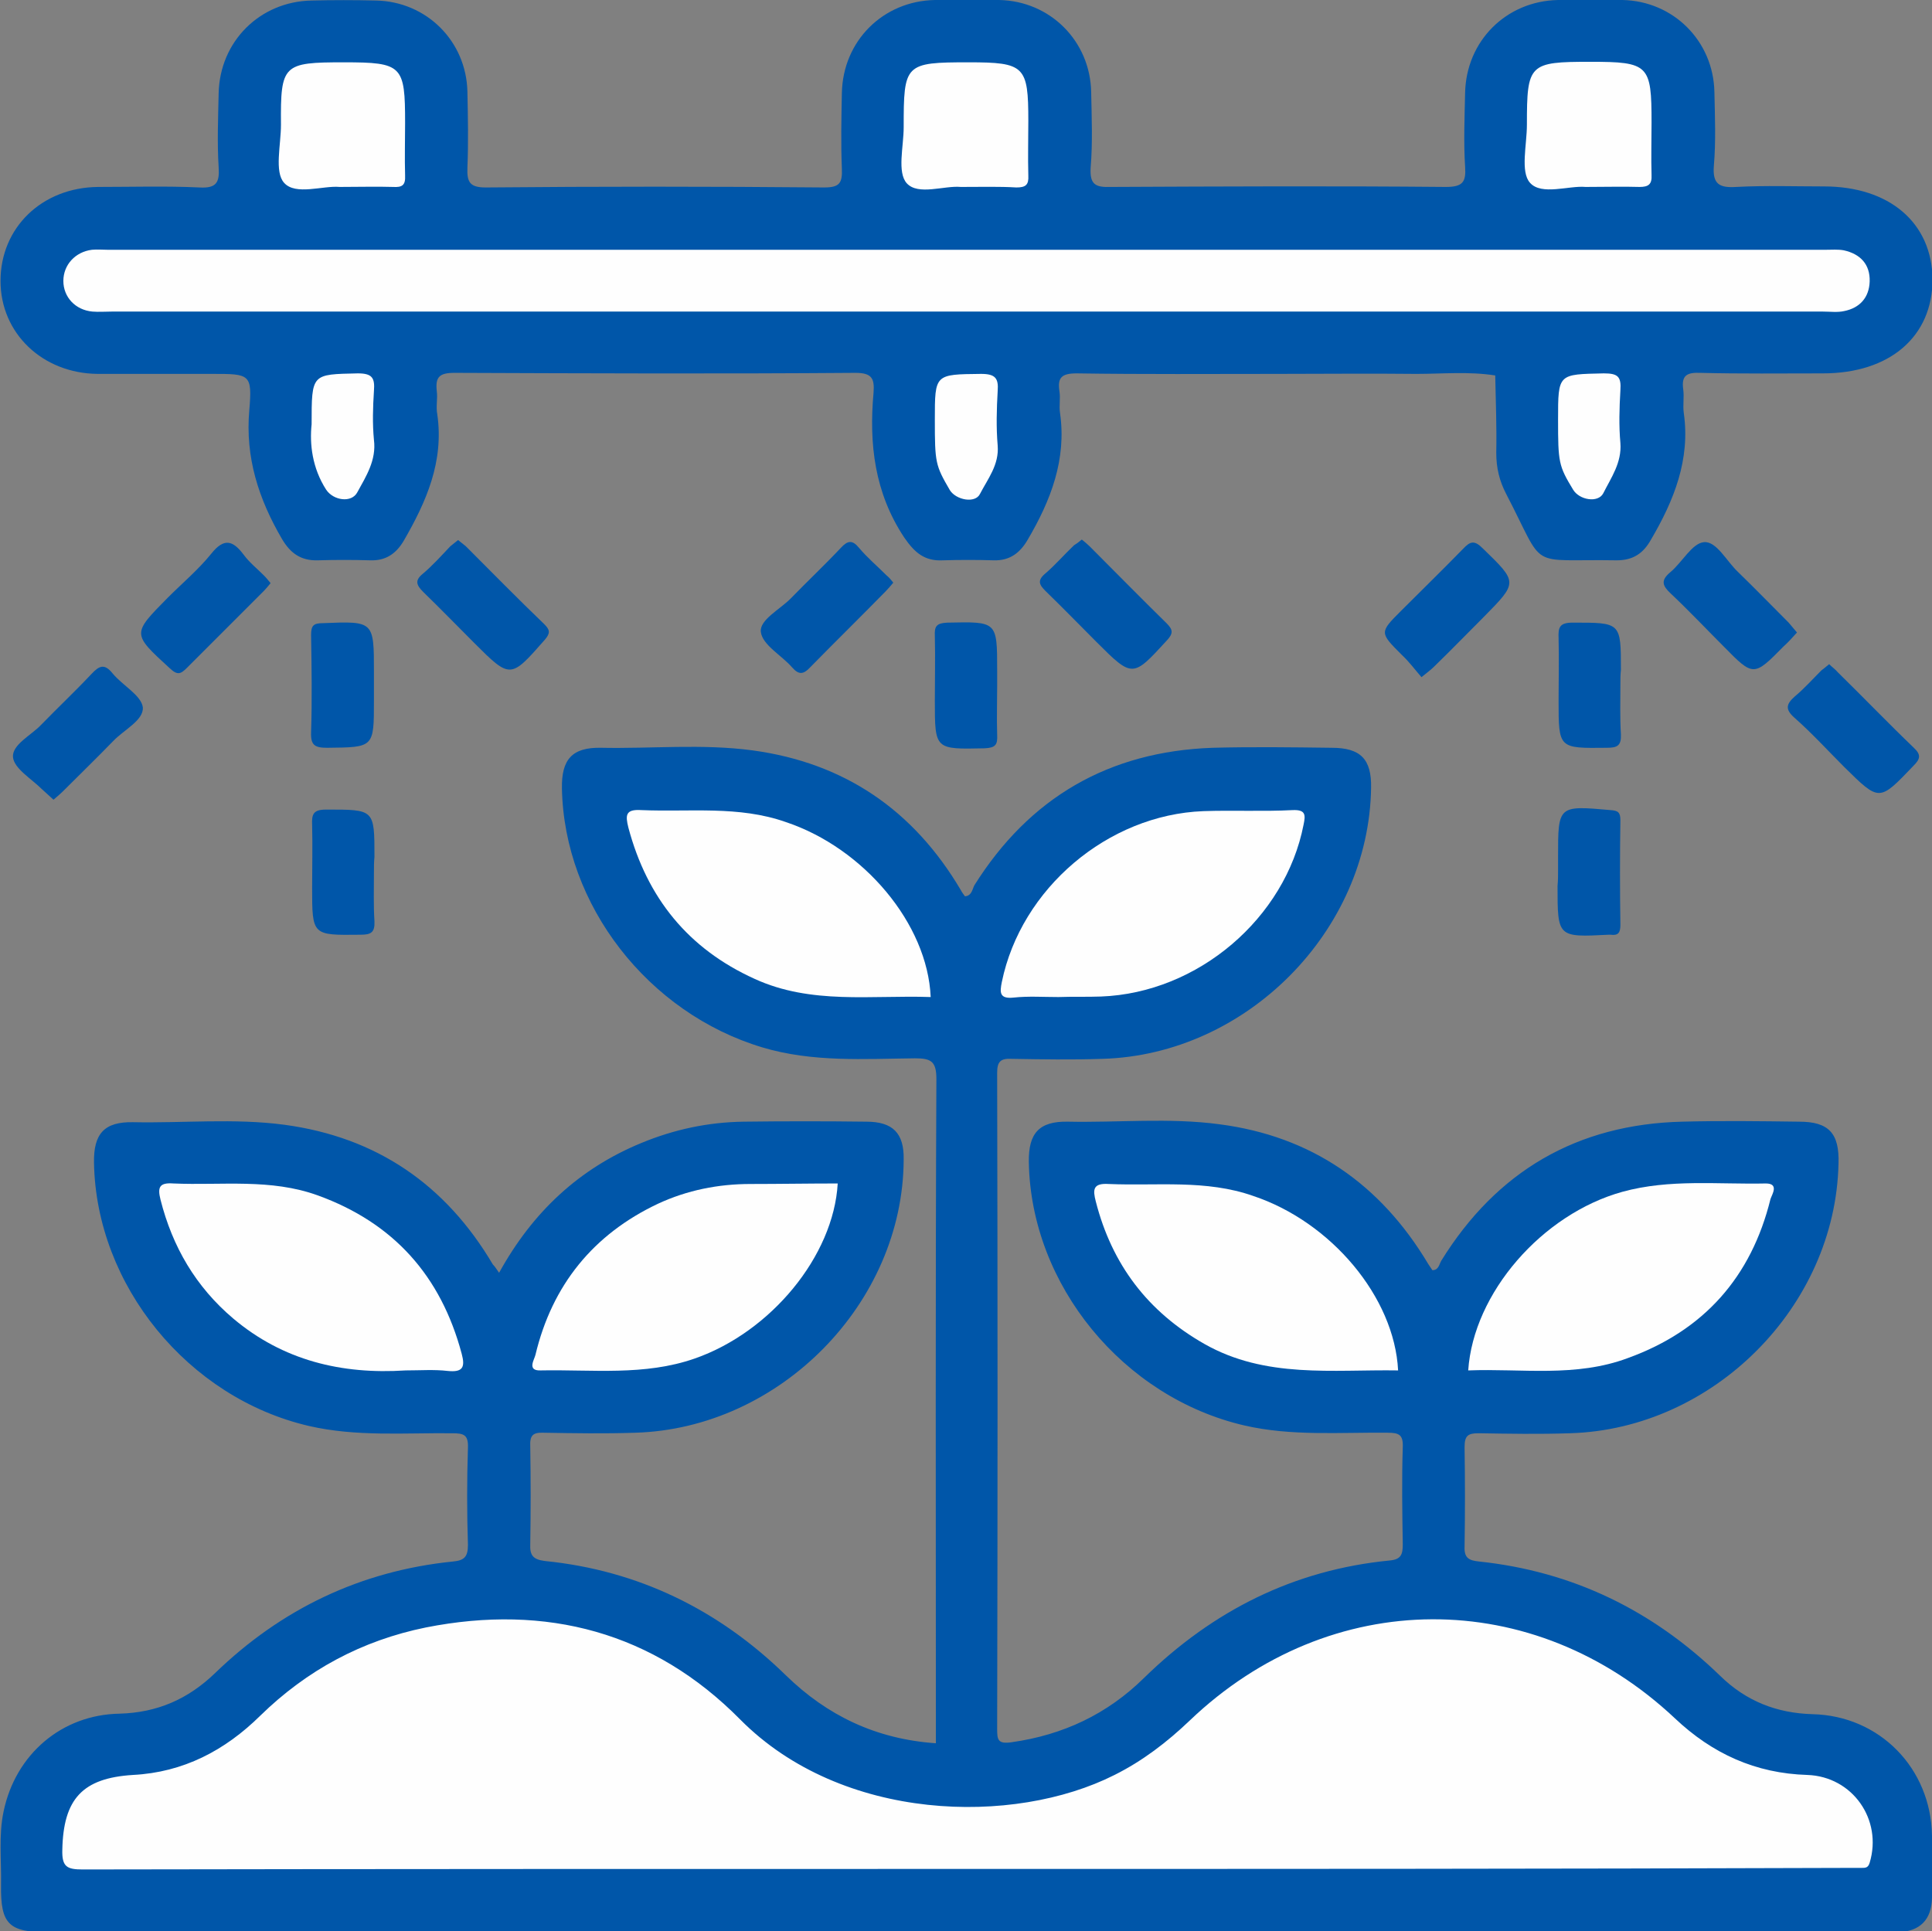
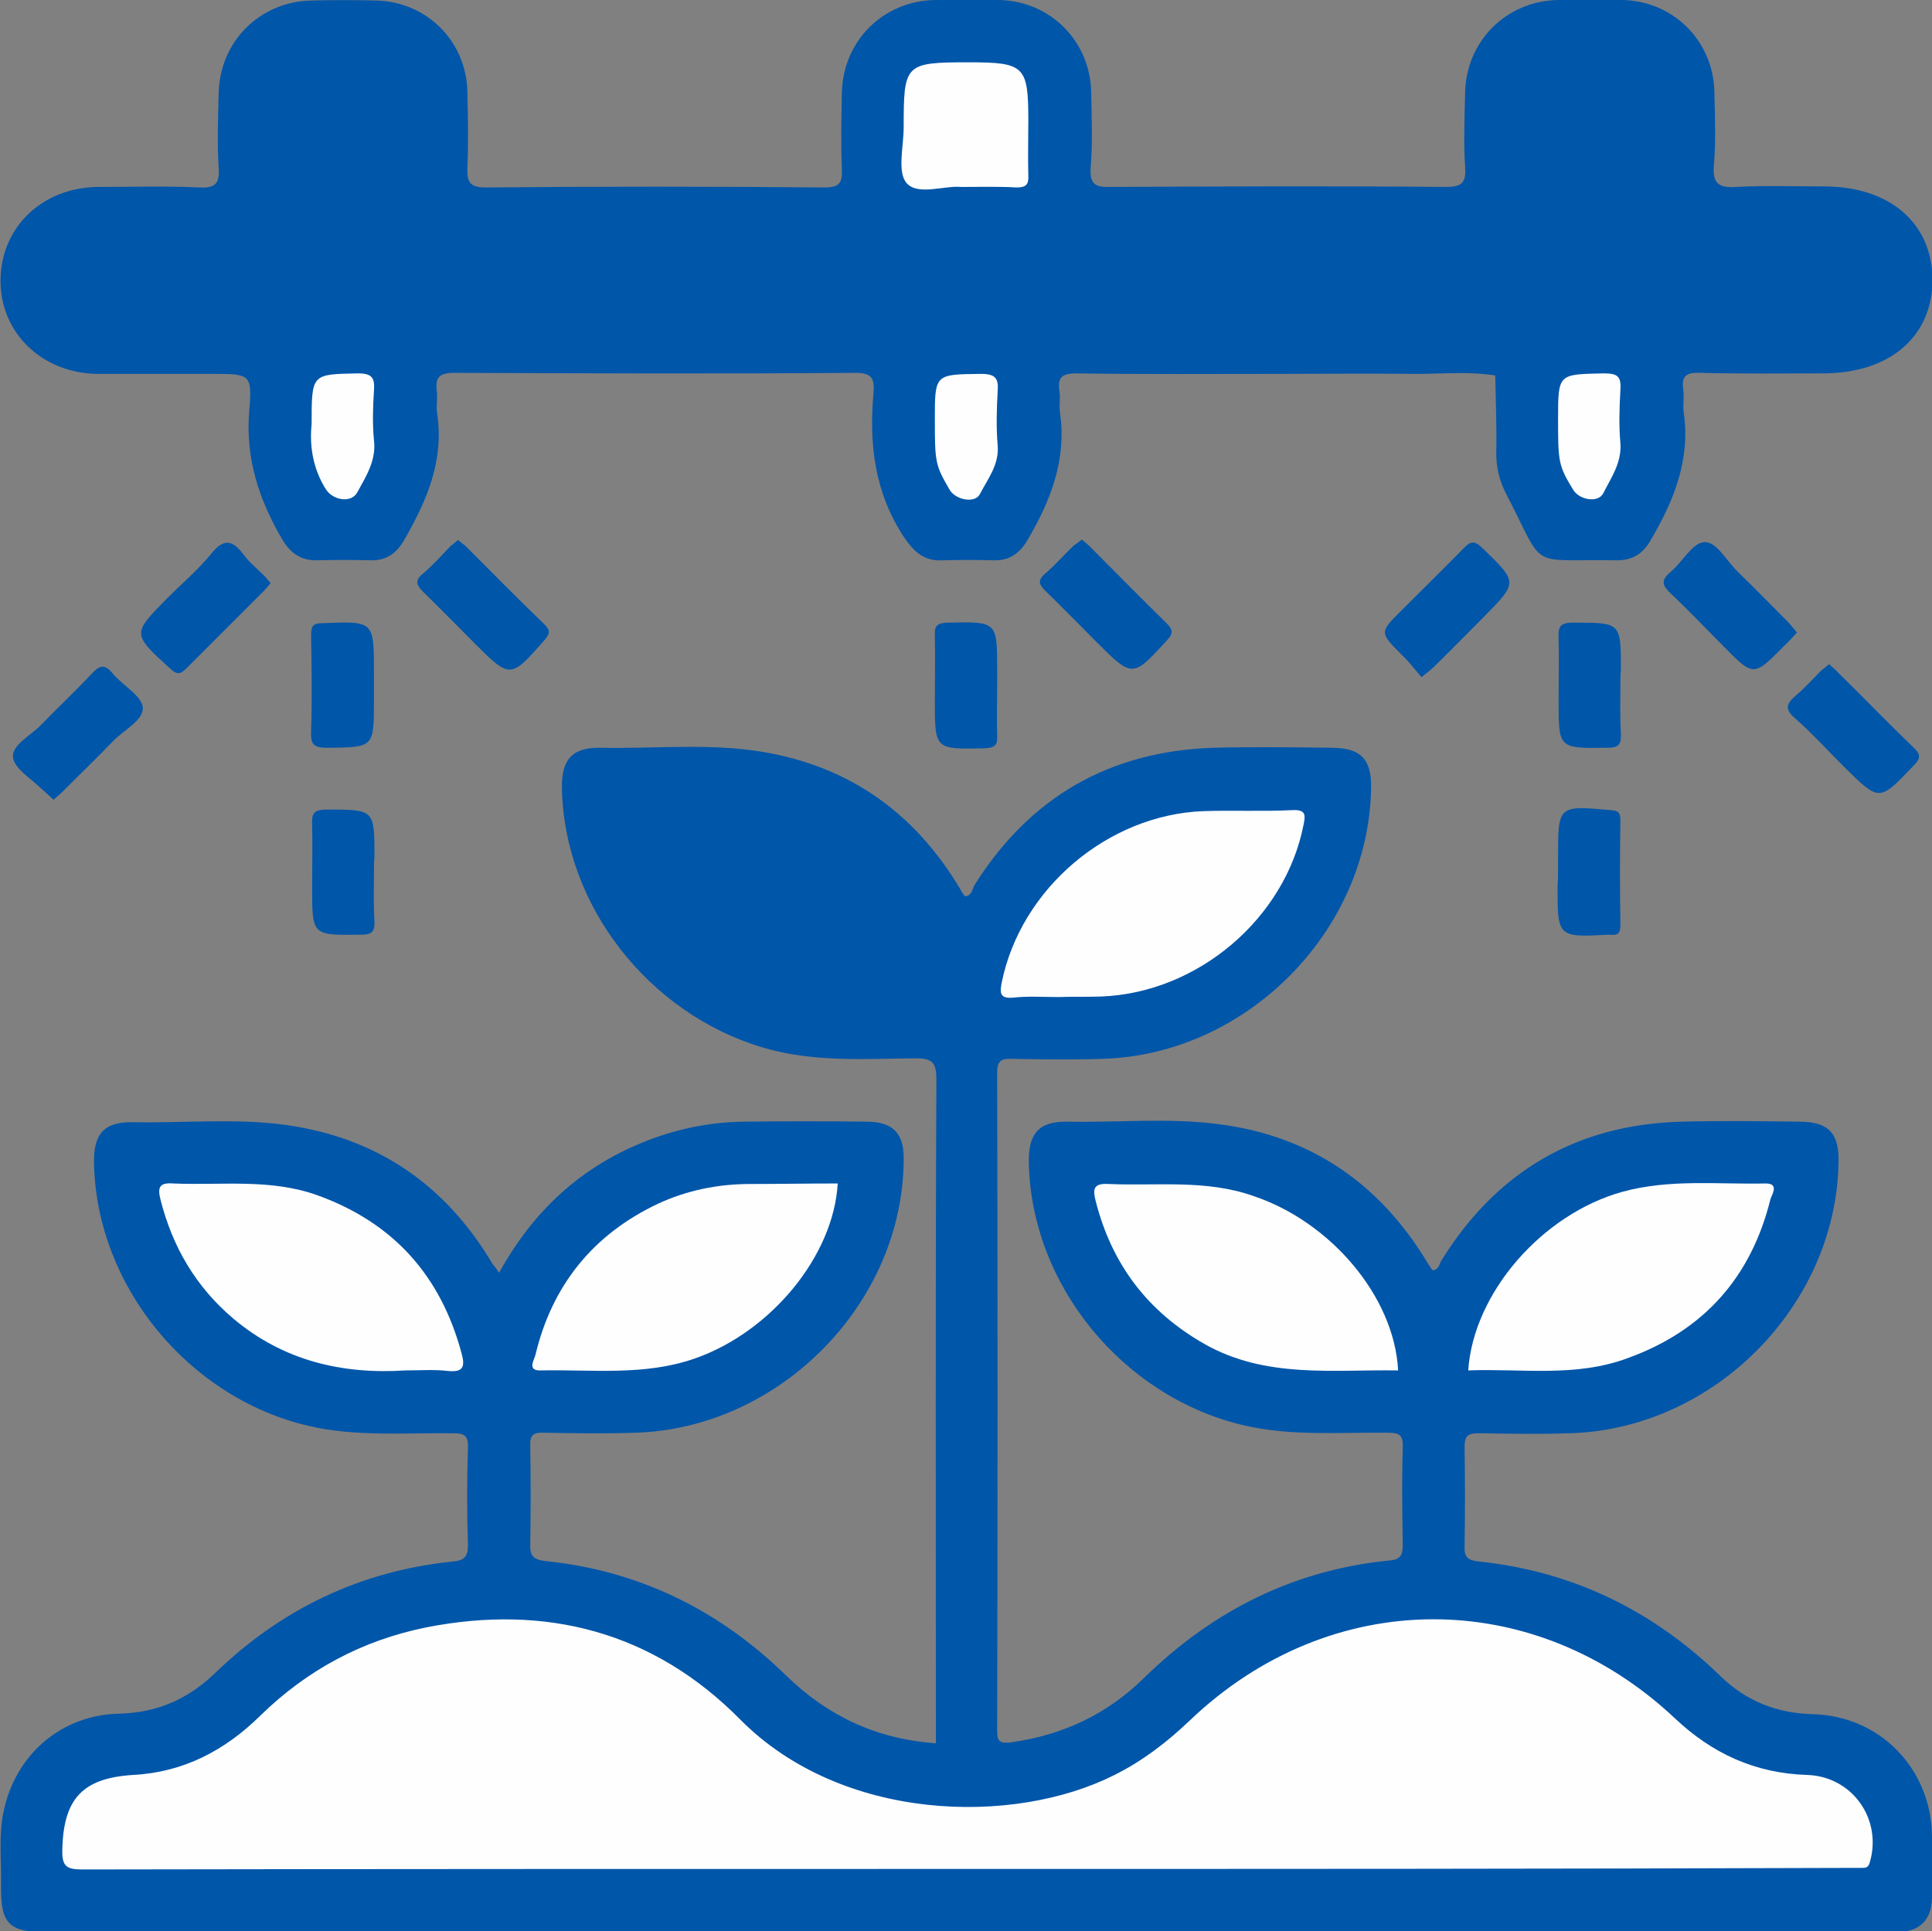
<svg xmlns="http://www.w3.org/2000/svg" version="1.1" id="Layer_1" x="0px" y="0px" viewBox="0 0 372 371.9" style="enable-background:new 0 0 372 371.9;" xml:space="preserve">
  <rect x="0" y="0" width="372" height="371.9" fill="#808080" stroke="none" />
  <style type="text/css">
	.st0{fill:#FEFEFE;}
	.st1{fill:#0056A9;}
</style>
  <g>
    <path class="st1" d="M96.1,245.1c6.5-11.8,15.5-20.1,27.4-25c6.3-2.6,12.8-4,19.7-4.1c7.9-0.1,15.7-0.1,23.6,0   c5.1,0,7.3,2.2,7.2,7.3c-0.1,27.7-23.9,51.8-51.7,52.6c-5.9,0.2-11.7,0.1-17.6,0c-2.2-0.1-2.7,0.6-2.6,2.7c0.1,6.2,0.1,12.5,0,18.7   c-0.1,2.2,0.5,3,2.8,3.3c18,1.8,33.5,9.4,46.4,22c8,7.8,17.4,12.3,28.9,13.1c0-1.4,0-2.6,0-3.8c0-41.4-0.1-82.7,0.1-124.1   c0-3.4-1-4-4.1-4c-9.8,0.1-19.7,0.8-29.4-2.1c-22-6.6-38.2-27.4-38.6-49.9c-0.1-5.6,2-7.9,7.5-7.8c9.7,0.2,19.5-0.8,29.2,0.5   c17.7,2.4,31,11.5,40.1,26.9c0.2,0.4,0.5,0.8,0.8,1.2c1.3-0.1,1.4-1.3,1.8-2.1c10.6-16.9,25.9-25.8,45.9-26.5   c7.6-0.2,15.2-0.1,22.9,0c5.6,0,7.7,2.2,7.6,7.7c-0.4,27.6-24,51.4-51.7,52.2c-5.9,0.2-11.7,0.1-17.6,0c-2.1-0.1-2.7,0.6-2.7,2.7   c0.1,42.1,0.1,84.2,0,126.3c0,2.1,0.1,3,2.8,2.6c9.9-1.4,18.4-5.4,25.5-12.4c13.2-12.9,28.8-20.8,47.3-22.6   c2.2-0.2,2.5-1.2,2.5-3.1c-0.1-6.2-0.2-12.5,0-18.7c0.1-2.4-0.7-2.8-2.9-2.8c-9.2-0.1-18.5,0.7-27.6-1.4   c-23.3-5.4-41.1-27-41.5-50.7c-0.1-5.6,2-7.9,7.5-7.8c9.7,0.2,19.5-0.8,29.2,0.5c17.7,2.3,31,11.5,40.2,26.9   c0.3,0.4,0.5,0.8,0.8,1.2c1.2,0,1.3-1.1,1.7-1.8c10.7-17.3,26.2-26.3,46.4-26.8c7.5-0.2,15-0.1,22.5,0c5.7,0,7.8,2.2,7.6,8.1   c-0.6,27.5-24.1,51.1-51.7,51.9c-5.9,0.2-11.7,0.1-17.6,0c-2.1,0-2.7,0.5-2.7,2.7c0.1,6.4,0.1,12.7,0,19.1   c-0.1,2.2,0.8,2.7,2.8,2.9c18,1.9,33.4,9.4,46.4,22c5,4.9,10.9,7.2,17.8,7.4c12.9,0.3,22.8,10.4,23,23.4c0.1,4,0.1,8,0,12   c-0.1,4.2-2.3,6.4-6.5,6.6c-0.9,0-1.7,0-2.6,0c-117.8,0-235.7,0-353.5,0c-7.7,0-9.3-1.5-9.2-9.1c0.1-4.7-0.5-9.5,0.5-14.2   C3,337.8,11.9,330.2,23,330c7.3-0.2,13.2-2.8,18.4-7.8c12.8-12.4,28.1-19.7,45.8-21.5c2.2-0.2,2.9-0.9,2.9-3.2   c-0.2-6.2-0.2-12.5,0-18.7c0.1-2.5-0.8-2.8-3-2.8c-9.2-0.1-18.5,0.7-27.6-1.4c-23.3-5.4-41-27.1-41.4-50.7c-0.1-5.6,2-7.9,7.5-7.8   c9.7,0.2,19.5-0.8,29.2,0.5c17.7,2.4,31,11.5,40.1,26.9C95.2,243.8,95.5,244.2,96.1,245.1z" />
    <path class="st1" d="M245.9,72c-12.9,0-25.7,0.1-38.6-0.1c-3,0-3.7,0.9-3.3,3.5c0.2,1.3-0.1,2.8,0.1,4.1c1.3,9-1.8,16.9-6.2,24.4   c-1.5,2.6-3.5,4.1-6.6,4c-3.2-0.1-6.5-0.1-9.7,0c-3.6,0.2-5.5-1.5-7.5-4.4c-5.7-8.6-6.8-18-5.9-27.9c0.2-2.7-0.3-3.8-3.5-3.8   c-25.7,0.2-51.5,0.1-77.2,0c-2.9,0-3.7,0.8-3.4,3.5c0.2,1.5-0.2,3,0.1,4.5c1.3,9.1-2.1,16.8-6.5,24.4c-1.5,2.5-3.5,3.8-6.4,3.7   c-3.4-0.1-6.7-0.1-10.1,0c-3.3,0.1-5.3-1.4-6.9-4.1c-4.5-7.7-7.1-15.7-6.3-24.8c0.6-7,0.1-7-7.1-7c-7.4,0-14.7,0-22.1,0   C8.2,71.9,0.1,64.2,0.1,54.1c0-10.3,8-18,18.8-18.1c6.5,0,13-0.2,19.5,0.1c3.3,0.2,3.9-1,3.7-3.9c-0.3-4.7-0.1-9.5,0-14.2   c0.2-10,7.9-17.7,17.9-17.9c4.1-0.1,8.2-0.1,12.4,0C82.1,0.3,89.8,7.9,90,17.7c0.1,4.9,0.2,9.7,0,14.6c-0.1,2.7,0.4,3.8,3.5,3.8   c21.7-0.2,43.5-0.2,65.2,0c3,0,3.5-0.9,3.4-3.6c-0.2-4.9-0.1-9.7,0-14.6c0.2-10,7.9-17.7,17.9-17.9c4.1-0.1,8.2-0.1,12.4,0   c9.8,0.2,17.5,7.9,17.7,17.7c0.1,4.9,0.3,9.8-0.1,14.6c-0.2,3.3,1,3.8,3.9,3.7c21.5-0.1,43-0.2,64.5,0c3.3,0,3.9-1,3.7-3.9   c-0.3-4.7-0.1-9.5,0-14.2c0.2-10,7.9-17.7,17.9-17.9c4.1-0.1,8.2-0.1,12.4,0c9.8,0.2,17.5,7.9,17.7,17.7c0.1,4.7,0.3,9.5-0.1,14.2   c-0.3,3.6,1.1,4.3,4.3,4.1c5.6-0.3,11.2-0.1,16.9-0.1c12.6,0,20.8,7,20.9,17.9c0,11-8.2,18.1-21.1,18.1c-7.9,0-15.7,0.1-23.6-0.1   c-2.5-0.1-3.7,0.4-3.3,3.2c0.2,1.5-0.1,3,0.1,4.5c1.3,9-1.9,16.9-6.3,24.4c-1.5,2.7-3.5,4-6.6,4c-17.5-0.3-13.5,2.2-21.3-12.8   c-1.3-2.5-1.9-5-1.9-7.9c0.1-5-0.1-9.9-0.2-14.9c-5.1-0.8-10.2-0.3-15.2-0.3C263.7,71.9,254.8,72,245.9,72z" />
    <path class="st1" d="M52.1,112.3c-0.5,0.6-0.9,1.1-1.3,1.5c-4.9,4.9-9.9,9.9-14.8,14.8c-1.2,1.2-1.8,1.5-3.3,0.1   c-7.3-6.7-7.3-6.6-0.4-13.6c2.8-2.8,5.9-5.4,8.4-8.5c2.4-3,4.1-2.6,6.2,0.2c1.1,1.5,2.6,2.7,3.9,4   C51.3,111.3,51.6,111.7,52.1,112.3z" />
    <path class="st1" d="M88.2,104c0.5,0.4,1,0.8,1.5,1.2c5,5,10,10.1,15.1,15c1.1,1.1,1.2,1.7,0.1,3c-6.6,7.5-6.6,7.6-13.6,0.6   c-3.3-3.3-6.5-6.6-9.8-9.8c-1.3-1.3-1.7-2.2-0.1-3.5c1.9-1.6,3.6-3.5,5.3-5.3C87.2,104.8,87.7,104.4,88.2,104z" />
-     <path class="st1" d="M172,112.2c-0.5,0.6-1,1.2-1.5,1.7c-4.8,4.9-9.7,9.7-14.5,14.6c-1.3,1.4-2.2,1.5-3.5,0c-2-2.3-5.7-4.3-6-6.8   c-0.3-2.3,3.6-4.3,5.7-6.4c3.2-3.3,6.6-6.5,9.7-9.8c1.3-1.4,2.2-1.6,3.5,0c1.6,1.9,3.5,3.5,5.3,5.3   C171.2,111.2,171.6,111.7,172,112.2z" />
    <path class="st1" d="M208.3,103.9c0.6,0.5,1.1,0.9,1.5,1.3c4.9,4.9,9.8,9.9,14.8,14.8c1.2,1.2,1.4,1.9,0.1,3.3   c-6.6,7.2-6.6,7.3-13.6,0.3c-3.3-3.3-6.5-6.6-9.8-9.8c-1.2-1.2-1.6-2-0.1-3.3c2-1.7,3.7-3.7,5.6-5.5   C207.3,104.7,207.7,104.4,208.3,103.9z" />
    <path class="st1" d="M273.7,130.4c-1.3-1.5-2.4-3-3.8-4.3c-4.3-4.3-4.3-4.3-0.1-8.5c4-4,8-7.9,11.9-11.9c1.4-1.5,2.2-1.7,3.8-0.1   c6.8,6.6,6.8,6.5,0.1,13.3c-3.2,3.2-6.3,6.4-9.5,9.5C275.5,129,274.8,129.5,273.7,130.4z" />
    <path class="st1" d="M346,121.8c-0.9,1-1.7,1.9-2.6,2.7c-5.7,5.8-5.8,5.8-11.4,0.1c-3.4-3.4-6.8-7-10.3-10.3   c-1.6-1.5-2-2.5-0.1-4.1c2.3-1.9,4.2-5.6,6.5-5.8c2.4-0.2,4.3,3.6,6.5,5.7c3.3,3.2,6.5,6.5,9.8,9.8   C344.9,120.5,345.4,121.1,346,121.8z" />
    <path class="st1" d="M352.2,127.9c0.6,0.6,1.2,1,1.7,1.6c4.9,4.8,9.6,9.7,14.6,14.5c1.5,1.4,1.2,2.2-0.1,3.5   c-6.6,6.9-6.5,6.9-13.3,0.2c-3.2-3.2-6.2-6.5-9.6-9.5c-1.8-1.6-1.6-2.6,0.1-4.1c1.8-1.5,3.4-3.3,5.1-5   C351.1,128.8,351.6,128.4,352.2,127.9z" />
    <path class="st1" d="M10.3,154c-0.8-0.7-1.5-1.4-2.2-2c-2-2-5.4-4-5.6-6.2c-0.2-2.4,3.5-4.2,5.4-6.2c3.2-3.3,6.6-6.5,9.7-9.8   c1.5-1.6,2.5-2.1,4.1-0.1c1.9,2.3,5.5,4.2,5.8,6.5c0.2,2.5-3.6,4.3-5.7,6.5c-3.2,3.3-6.5,6.5-9.8,9.8C11.6,152.9,11,153.4,10.3,154   z" />
    <path class="st1" d="M72,132.3c0,0.9,0,1.7,0,2.6c0,9.1,0,9-9,9.1c-2.4,0-3.2-0.5-3.1-3c0.2-6.2,0.1-12.5,0-18.7   c0-1.8,0.4-2.3,2.3-2.3c9.8-0.4,9.8-0.4,9.8,9.4C72,130.3,72,131.3,72,132.3z" />
    <path class="st1" d="M192,132.1c0,3.1-0.1,6.2,0,9.4c0.1,1.9-0.3,2.5-2.4,2.6c-9.6,0.2-9.6,0.3-9.6-9.2c0-4.1,0.1-8.2,0-12.4   c-0.1-1.9,0.3-2.5,2.4-2.6c9.6-0.2,9.6-0.3,9.6,9.2C192,130.1,192,131.1,192,132.1z" />
    <path class="st1" d="M312,131.7c0,3.2-0.1,6.5,0.1,9.7c0.1,2.2-0.7,2.6-2.7,2.6c-9.3,0.1-9.3,0.2-9.3-9.1c0-4,0.1-8,0-12   c-0.1-2.1,0.2-3,2.7-3c9.3,0,9.3-0.1,9.3,9.1C312,129.9,312,130.8,312,131.7z" />
    <path class="st1" d="M72,168c0,3.1-0.1,6.3,0.1,9.4c0.1,2.2-0.7,2.6-2.7,2.6c-9.3,0.1-9.3,0.2-9.3-9.1c0-4,0.1-8,0-12   c-0.1-2.1,0.2-3,2.7-3c9.3,0,9.3-0.1,9.3,9.1C72,166,72,167,72,168z" />
    <path class="st1" d="M300,167.6c0-0.9,0-1.7,0-2.6c0-9.9,0-9.9,10.1-9c1.4,0.1,1.9,0.4,1.9,1.9c-0.1,6.7-0.1,13.5,0,20.2   c0,1.5-0.4,2.1-1.9,1.9c-0.1,0-0.2,0-0.4,0c-9.8,0.5-9.8,0.5-9.8-9.4C300,169.6,300,168.6,300,167.6z" />
    <path class="st0" d="M186,359.9c-56.7,0-113.4,0-170.1,0.1c-3,0-4-0.5-3.9-3.8c0.2-9.8,3.9-13.8,13.6-14.4   c9.7-0.5,17.7-4.7,24.5-11.4c9-8.8,19.6-14.5,31.9-17c23.2-4.6,43.9,0.9,60.5,17.7c19.6,19.8,52.7,20.5,72.1,10.7   c5.4-2.7,10.1-6.3,14.5-10.5c27-25.8,66.2-26,93.4-0.4c7.2,6.8,15.5,10.6,25.5,10.9c8.7,0.3,14.5,8.6,12,16.9c-0.3,1-0.8,1-1.6,1   c-0.9,0-1.7,0-2.6,0C299.2,359.9,242.6,359.9,186,359.9z" />
    <path class="st0" d="M203.8,192c-2.9,0-5.8-0.2-8.6,0.1c-2.8,0.3-2.7-1-2.3-3c3.7-18,20.4-32.2,38.8-32.9   c5.7-0.2,11.5,0.1,17.2-0.2c2.5-0.1,2.5,0.9,2.1,2.8c-3.5,18-20.3,32.4-39,33.1C209.3,192,206.6,191.9,203.8,192   C203.8,191.9,203.8,191.9,203.8,192z" />
    <path class="st0" d="M161.3,227.9c-0.8,14-12.9,28.6-27.5,33.7c-9.7,3.4-19.8,2.1-29.7,2.3c-2.7,0.1-1.2-2.1-1-3   c3.2-13.4,11.1-23.2,23.6-29.1c5.6-2.6,11.6-3.8,17.8-3.8C150,228,155.6,227.9,161.3,227.9z" />
    <path class="st0" d="M282.7,263.9c1-14.9,14.2-30.1,29.7-34.4c9.1-2.5,18.4-1.4,27.6-1.6c2.6,0,1.2,2.1,0.9,3   c-3.7,15-12.8,25.3-27.4,30.6C303.4,265.3,293,263.5,282.7,263.9z" />
-     <path class="st0" d="M179.2,192c-11.4-0.4-23,1.5-33.9-3.5c-12.8-5.8-20.7-15.6-24.3-29.1c-0.6-2.4-0.6-3.6,2.5-3.4   c9.3,0.4,18.7-0.9,27.8,2.3C166.3,163.3,178.6,177.9,179.2,192z" />
    <path class="st0" d="M78.1,263.9c-12.3,0.8-23.6-1.9-33.2-10c-7.2-6.1-11.7-13.8-14-22.9c-0.6-2.4-0.2-3.3,2.5-3.1   c9.3,0.4,18.7-1,27.8,2.3c14.6,5.3,23.7,15.5,27.7,30.5c0.7,2.6,0.2,3.6-2.7,3.3C83.6,263.7,80.9,263.9,78.1,263.9z" />
    <path class="st0" d="M269.2,263.9c-12.6-0.2-25.5,1.6-37.3-5.1c-10.9-6.2-17.8-15.3-20.9-27.4c-0.6-2.3-0.6-3.6,2.5-3.4   c9.3,0.4,18.7-0.9,27.8,2.3C256.3,235.3,268.5,249.8,269.2,263.9z" />
-     <path class="st0" d="M185.6,60c-54.7,0-109.4,0-164.1,0c-1.2,0-2.5,0.1-3.7,0c-3.3-0.3-5.6-2.8-5.6-5.9c0-3.1,2.3-5.6,5.5-6   c1-0.1,2,0,3,0c110.3,0,220.6,0,330.9,0c1.1,0,2.3-0.1,3.4,0.1c3.2,0.7,5.1,2.7,5,6c-0.1,3.1-1.9,5.1-4.9,5.7   c-1.3,0.3-2.7,0.1-4.1,0.1C295.7,60,240.7,60,185.6,60z" />
-     <path class="st0" d="M65.4,36c-3.2-0.3-8.5,1.7-10.7-0.8c-1.9-2.1-0.6-7.3-0.6-11.2C54,12.4,54.5,12,66.2,12   C77.5,12,78,12.6,78,23.7c0,3.4-0.1,6.7,0,10.1c0.1,1.9-0.6,2.3-2.3,2.2C72.5,35.9,69.3,36,65.4,36z" />
    <path class="st0" d="M185,36c-3.2-0.3-8.2,1.7-10.4-0.7c-1.9-2.1-0.6-7.1-0.6-10.8c0-12.2,0.2-12.5,12.5-12.5   c10.8,0,11.5,0.7,11.5,11.3c0,3.5-0.1,7,0,10.5c0.1,1.8-0.5,2.3-2.3,2.3C192.4,35.9,189,36,185,36z" />
-     <path class="st0" d="M305.3,36c-3.2-0.3-8.5,1.7-10.7-0.8c-1.9-2.1-0.6-7.3-0.6-11.2c0-11.7,0.4-12.1,12.2-12.1   c11.3,0,11.8,0.6,11.8,11.7c0,3.4-0.1,6.7,0,10.1c0.1,1.8-0.6,2.3-2.3,2.3C312.5,35.9,309.2,36,305.3,36z" />
    <path class="st0" d="M60,81.7c0-9.8,0-9.6,8.9-9.8c2.8,0,3.3,0.9,3.1,3.4c-0.2,3.1-0.3,6.3,0,9.4c0.5,3.9-1.5,7-3.2,10.1   c-1.1,2.1-4.6,1.6-6-0.5C60.1,90.1,59.6,85.5,60,81.7z" />
    <path class="st0" d="M180,80.8c0-8.8,0-8.7,8.9-8.8c2.7,0,3.4,0.8,3.2,3.3c-0.2,3.5-0.3,7,0,10.5c0.3,3.7-1.9,6.4-3.4,9.3   c-0.9,1.9-4.6,1.2-5.8-0.7C180.1,89.6,180,89.1,180,80.8z" />
    <path class="st0" d="M300,80.8c0-8.9,0-8.7,8.8-8.9c2.7,0,3.4,0.6,3.2,3.3c-0.2,3.4-0.3,6.8,0,10.1c0.3,3.8-1.8,6.7-3.3,9.7   c-1,1.9-4.6,1.3-5.8-0.7C300.1,89.7,300,89,300,80.8z" />
  </g>
</svg>